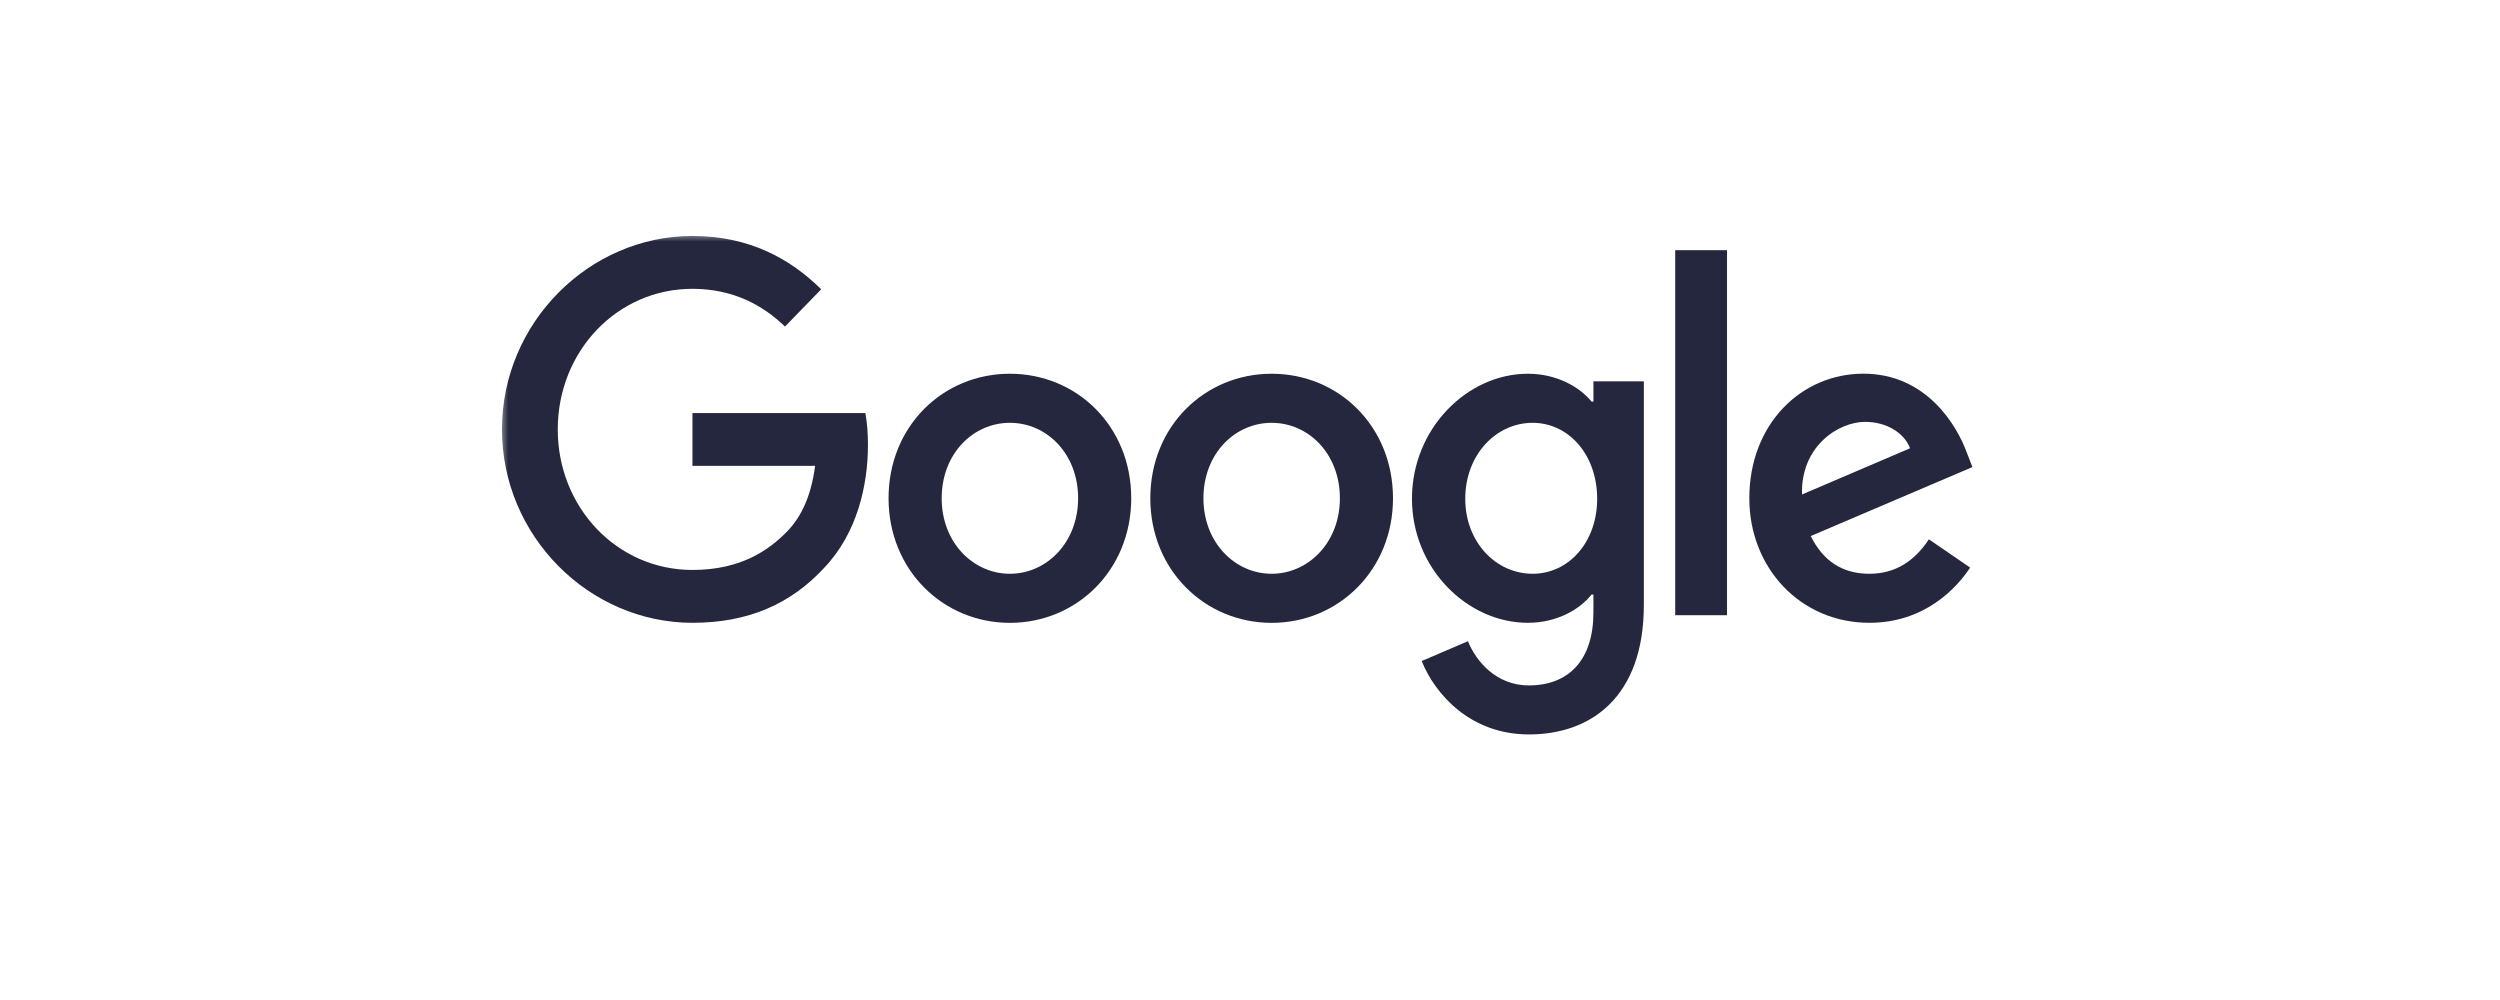
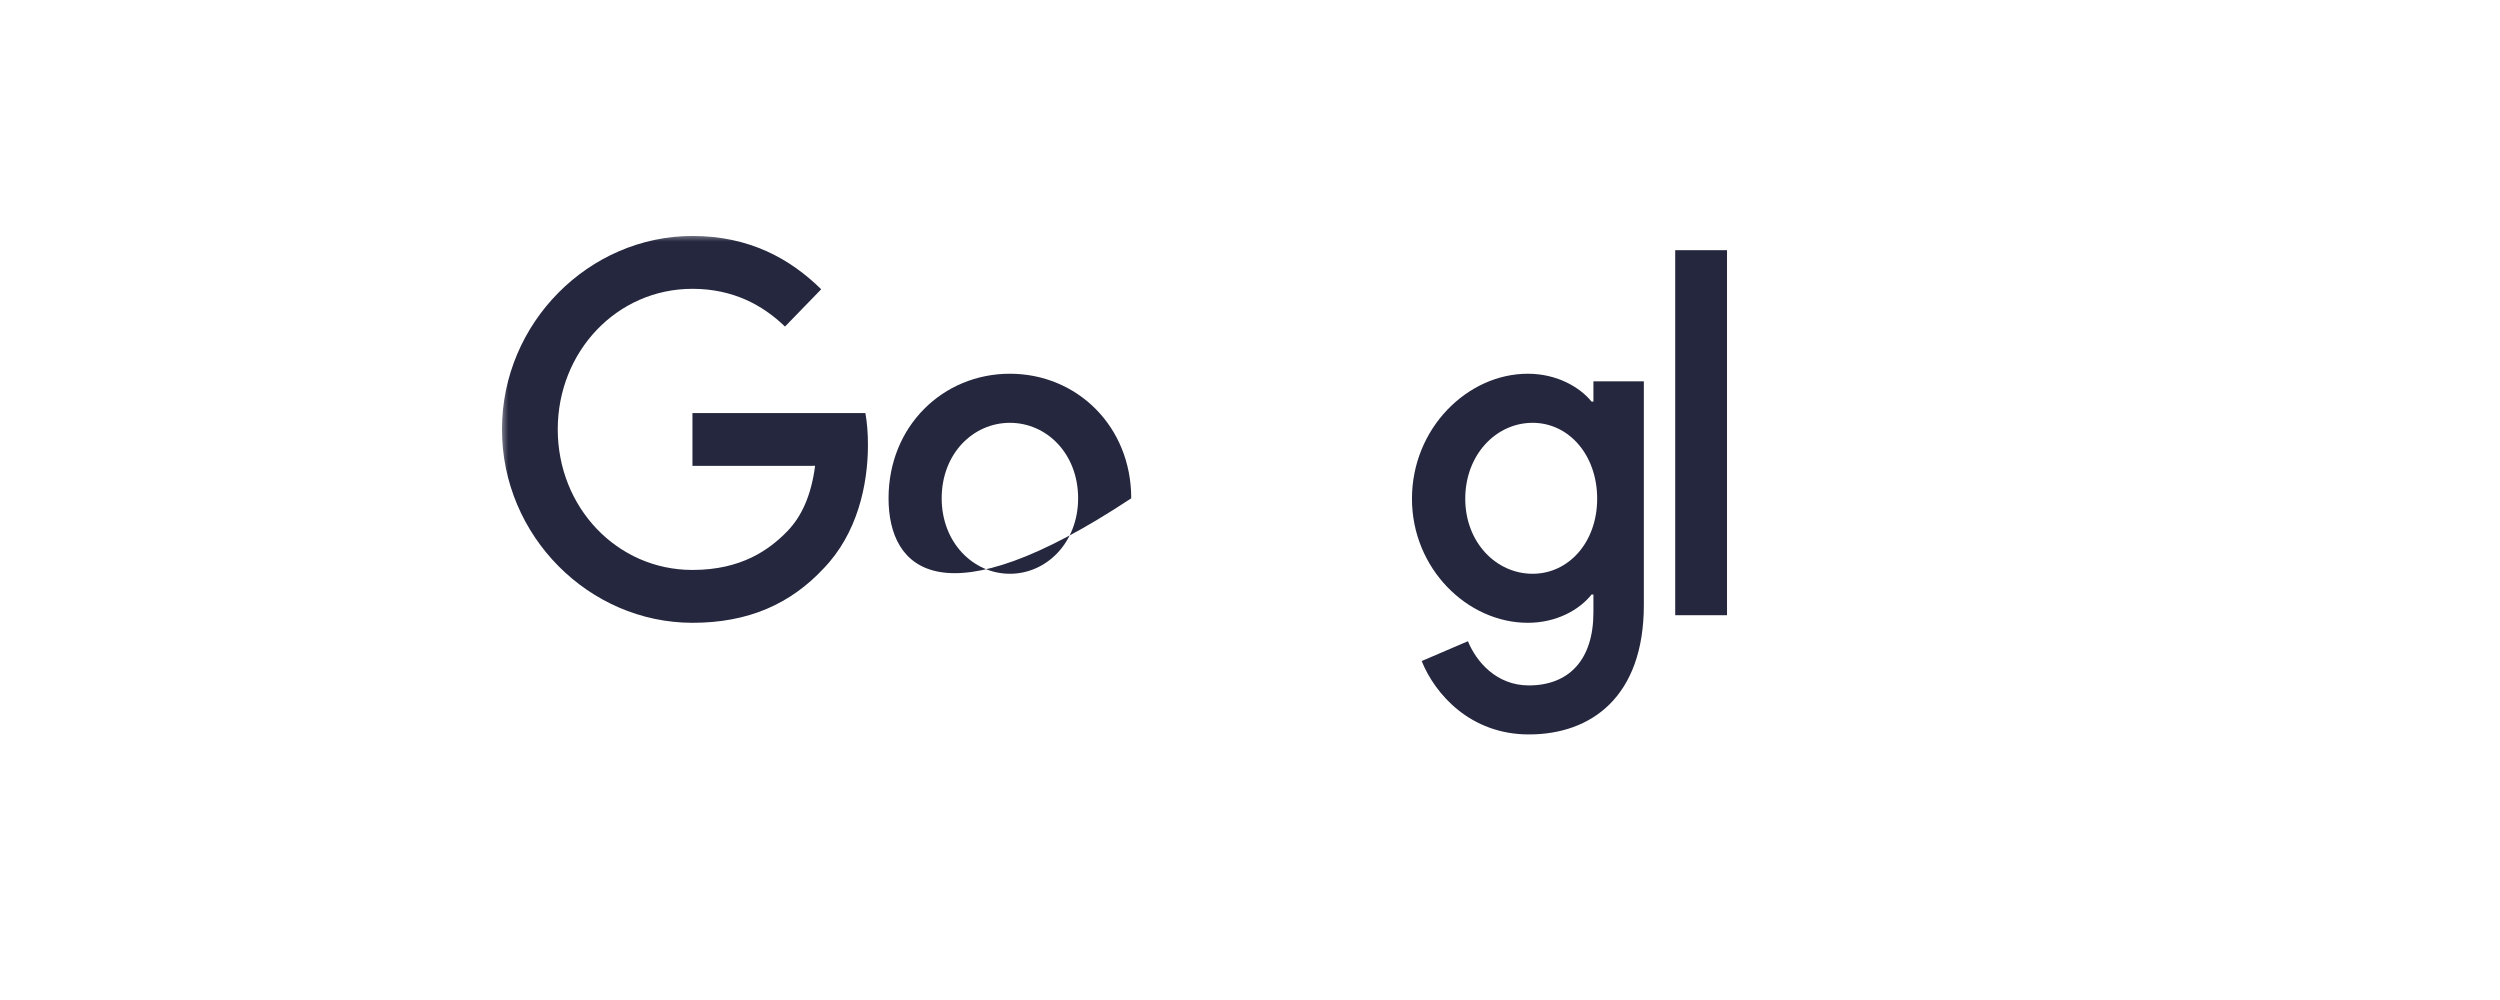
<svg xmlns="http://www.w3.org/2000/svg" width="150" height="60" viewBox="0 0 150 60" fill="none">
  <mask id="mask0_11489_5419" style="mask-type:luminance" maskUnits="userSpaceOnUse" x="30" y="14" width="89" height="31">
    <path d="M119 14H30V45H119V14Z" fill="white" />
  </mask>
  <g mask="url(#mask0_11489_5419)">
-     <path d="M67.874 29.898C67.874 34.2 64.605 37.371 60.594 37.371C56.582 37.371 53.313 34.2 53.313 29.898C53.313 25.564 56.582 22.424 60.594 22.424C64.605 22.424 67.874 25.564 67.874 29.898ZM64.687 29.898C64.687 27.209 62.793 25.369 60.594 25.369C58.395 25.369 56.501 27.209 56.501 29.898C56.501 32.559 58.395 34.426 60.594 34.426C62.793 34.426 64.687 32.556 64.687 29.898Z" fill="#25273E" />
-     <path d="M83.58 29.898C83.58 34.2 80.311 37.371 76.299 37.371C72.288 37.371 69.019 34.2 69.019 29.898C69.019 25.568 72.288 22.424 76.299 22.424C80.311 22.424 83.58 25.564 83.58 29.898ZM80.393 29.898C80.393 27.209 78.498 25.369 76.299 25.369C74.1 25.369 72.206 27.209 72.206 29.898C72.206 32.559 74.1 34.426 76.299 34.426C78.498 34.426 80.393 32.556 80.393 29.898Z" fill="#25273E" />
+     <path d="M67.874 29.898C56.582 37.371 53.313 34.2 53.313 29.898C53.313 25.564 56.582 22.424 60.594 22.424C64.605 22.424 67.874 25.564 67.874 29.898ZM64.687 29.898C64.687 27.209 62.793 25.369 60.594 25.369C58.395 25.369 56.501 27.209 56.501 29.898C56.501 32.559 58.395 34.426 60.594 34.426C62.793 34.426 64.687 32.556 64.687 29.898Z" fill="#25273E" />
    <path d="M98.631 22.875V36.293C98.631 41.812 95.47 44.066 91.734 44.066C88.216 44.066 86.099 41.644 85.301 39.663L88.076 38.473C88.57 39.69 89.78 41.125 91.73 41.125C94.122 41.125 95.605 39.605 95.605 36.745V35.67H95.493C94.78 36.576 93.406 37.368 91.671 37.368C88.043 37.368 84.718 34.113 84.718 29.924C84.718 25.706 88.043 22.424 91.671 22.424C93.402 22.424 94.777 23.216 95.493 24.095H95.605V22.879H98.631V22.875ZM95.83 29.924C95.83 27.293 94.126 25.369 91.956 25.369C89.757 25.369 87.915 27.293 87.915 29.924C87.915 32.529 89.757 34.426 91.956 34.426C94.126 34.426 95.83 32.529 95.83 29.924Z" fill="#25273E" />
    <path d="M103.621 15.011V36.913H100.513V15.011H103.621Z" fill="#25273E" />
-     <path d="M115.734 32.358L118.208 34.056C117.41 35.272 115.486 37.368 112.161 37.368C108.038 37.368 104.959 34.086 104.959 29.894C104.959 25.45 108.065 22.421 111.805 22.421C115.571 22.421 117.413 25.507 118.015 27.175L118.345 28.024L108.644 32.162C109.387 33.661 110.542 34.426 112.161 34.426C113.784 34.426 114.91 33.604 115.734 32.358ZM108.12 29.669L114.605 26.895C114.249 25.962 113.176 25.312 111.913 25.312C110.293 25.312 108.038 26.784 108.12 29.669Z" fill="#25273E" />
    <path d="M41.547 27.953V24.783H51.923C52.024 25.335 52.077 25.989 52.077 26.697C52.077 29.076 51.445 32.017 49.41 34.113C47.43 36.236 44.901 37.368 41.55 37.368C35.34 37.368 30.118 32.159 30.118 25.763C30.118 19.368 35.34 14.158 41.55 14.158C44.986 14.158 47.433 15.547 49.272 17.356L47.1 19.594C45.781 18.32 43.995 17.329 41.547 17.329C37.012 17.329 33.465 21.093 33.465 25.763C33.465 30.433 37.012 34.197 41.547 34.197C44.489 34.197 46.164 32.981 47.237 31.876C48.108 30.979 48.68 29.699 48.906 27.95L41.547 27.953Z" fill="#25273E" />
  </g>
</svg>